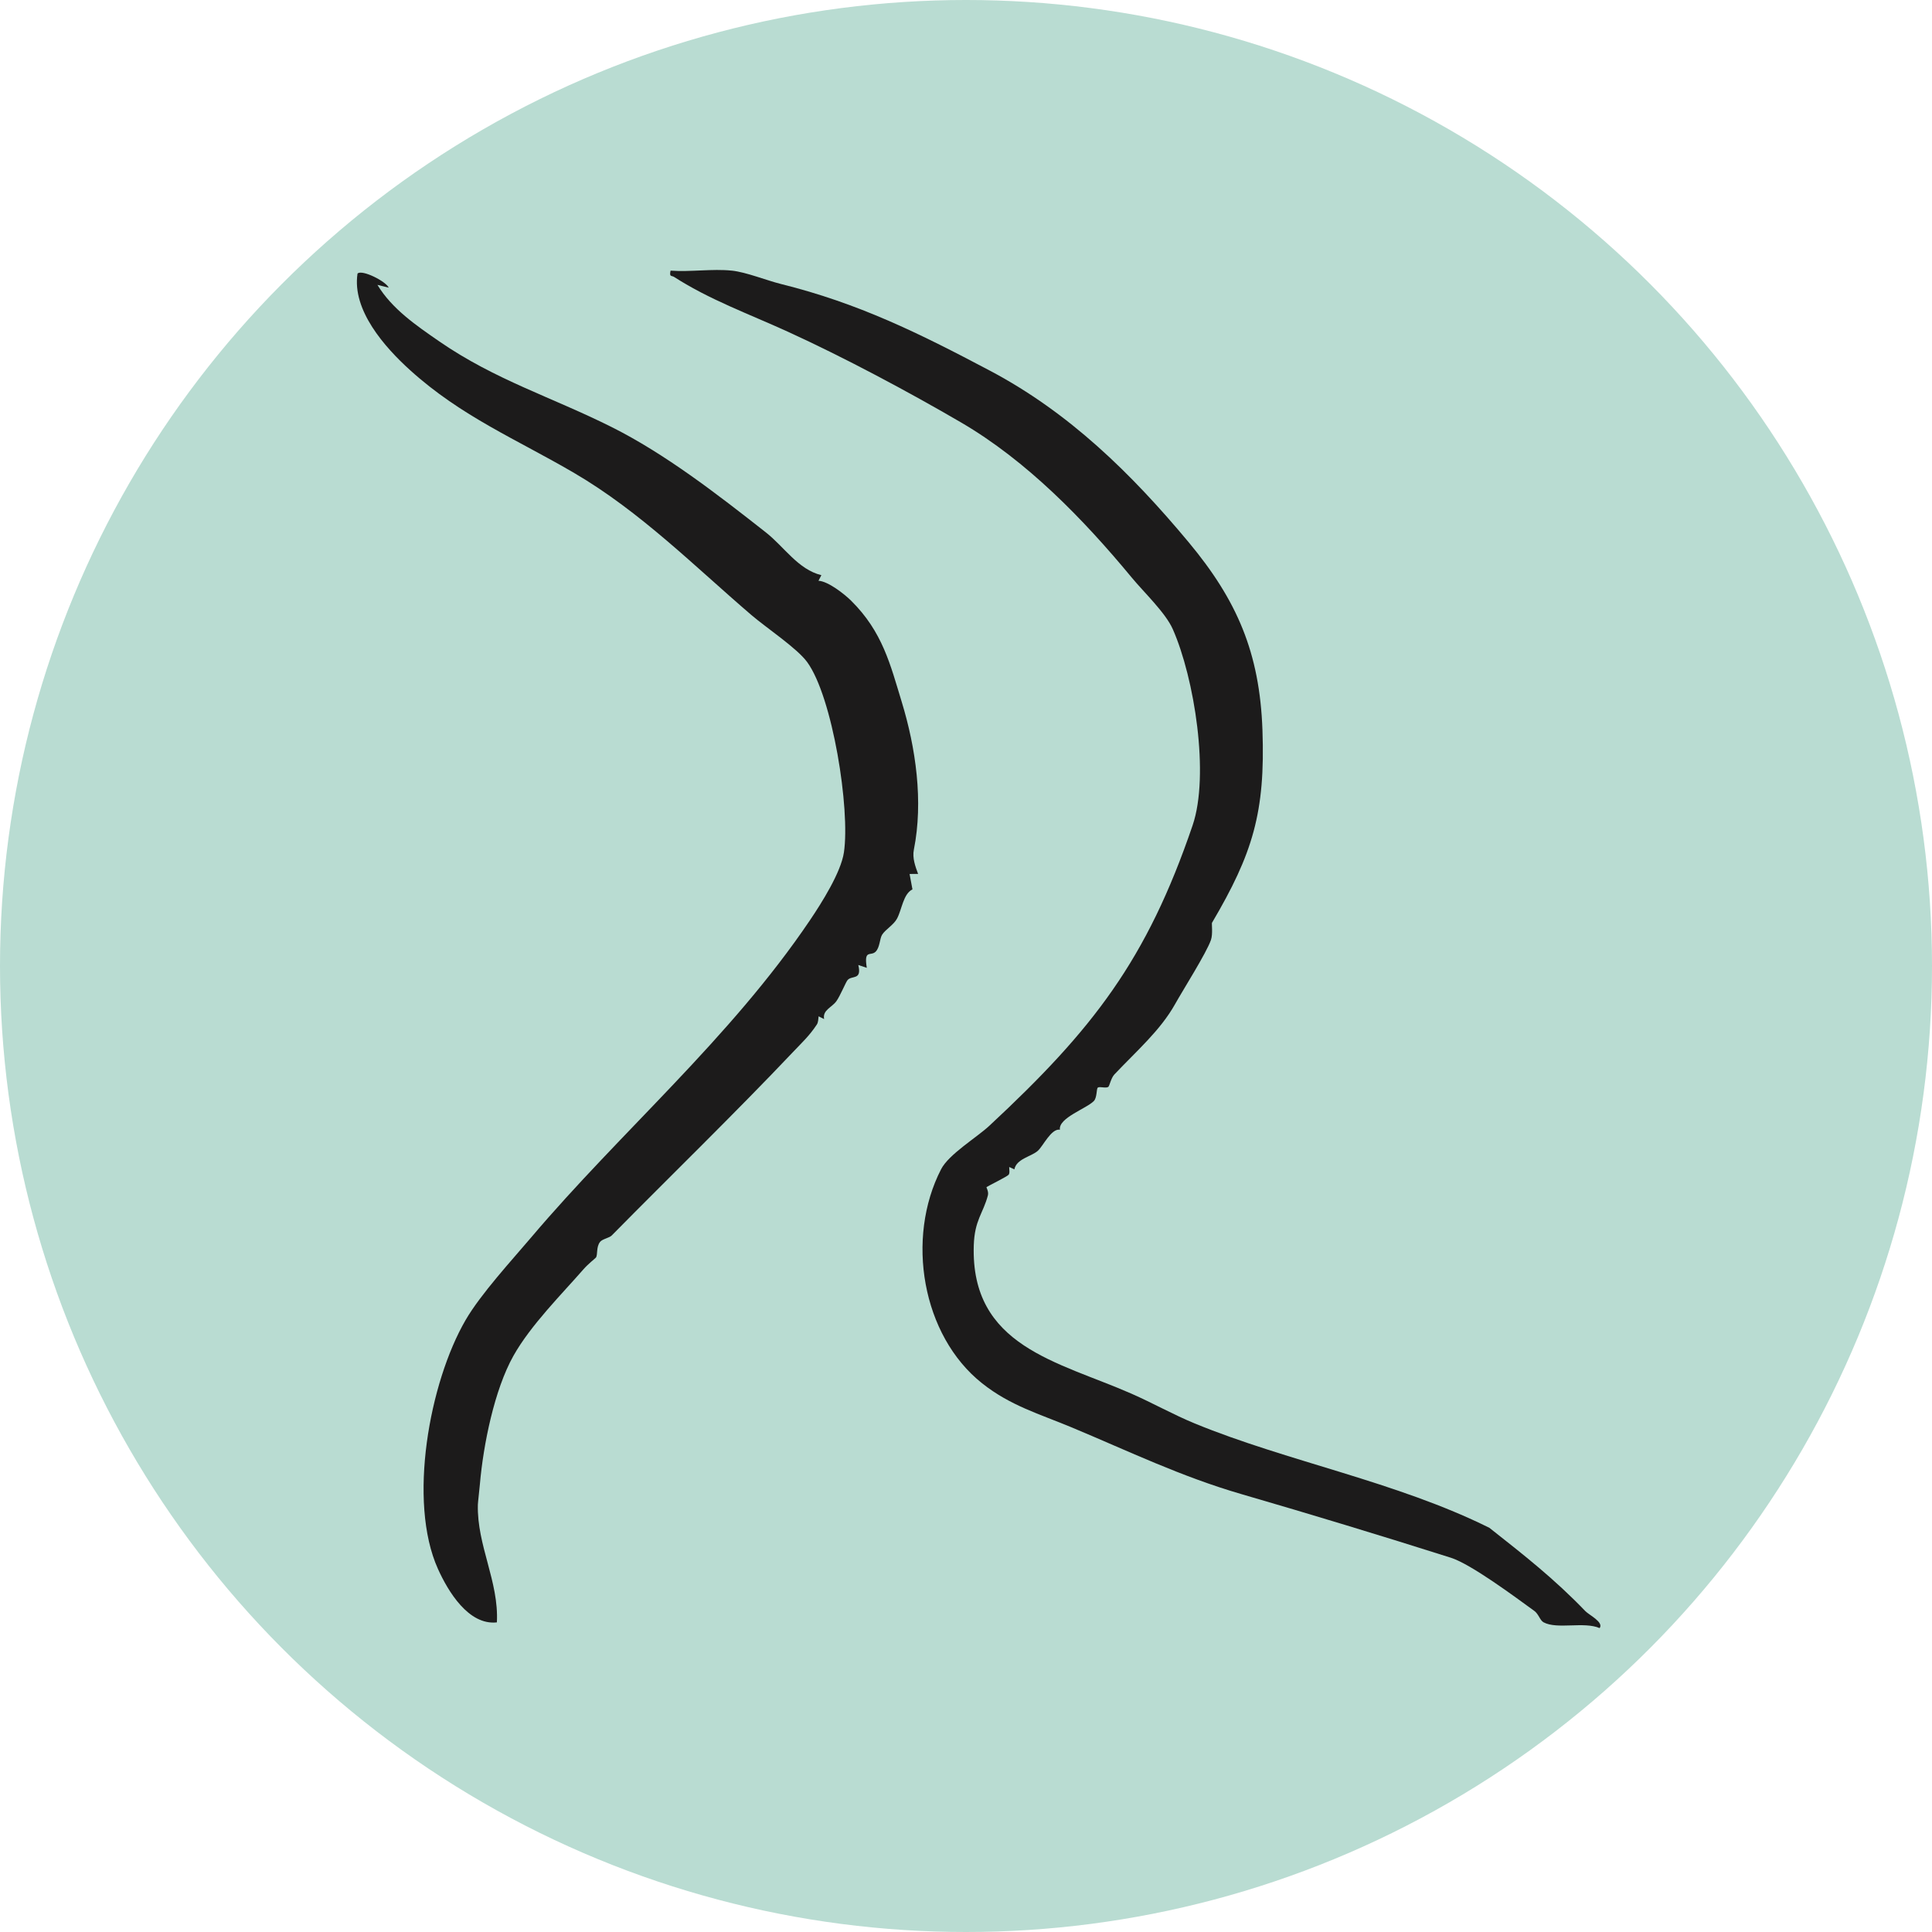
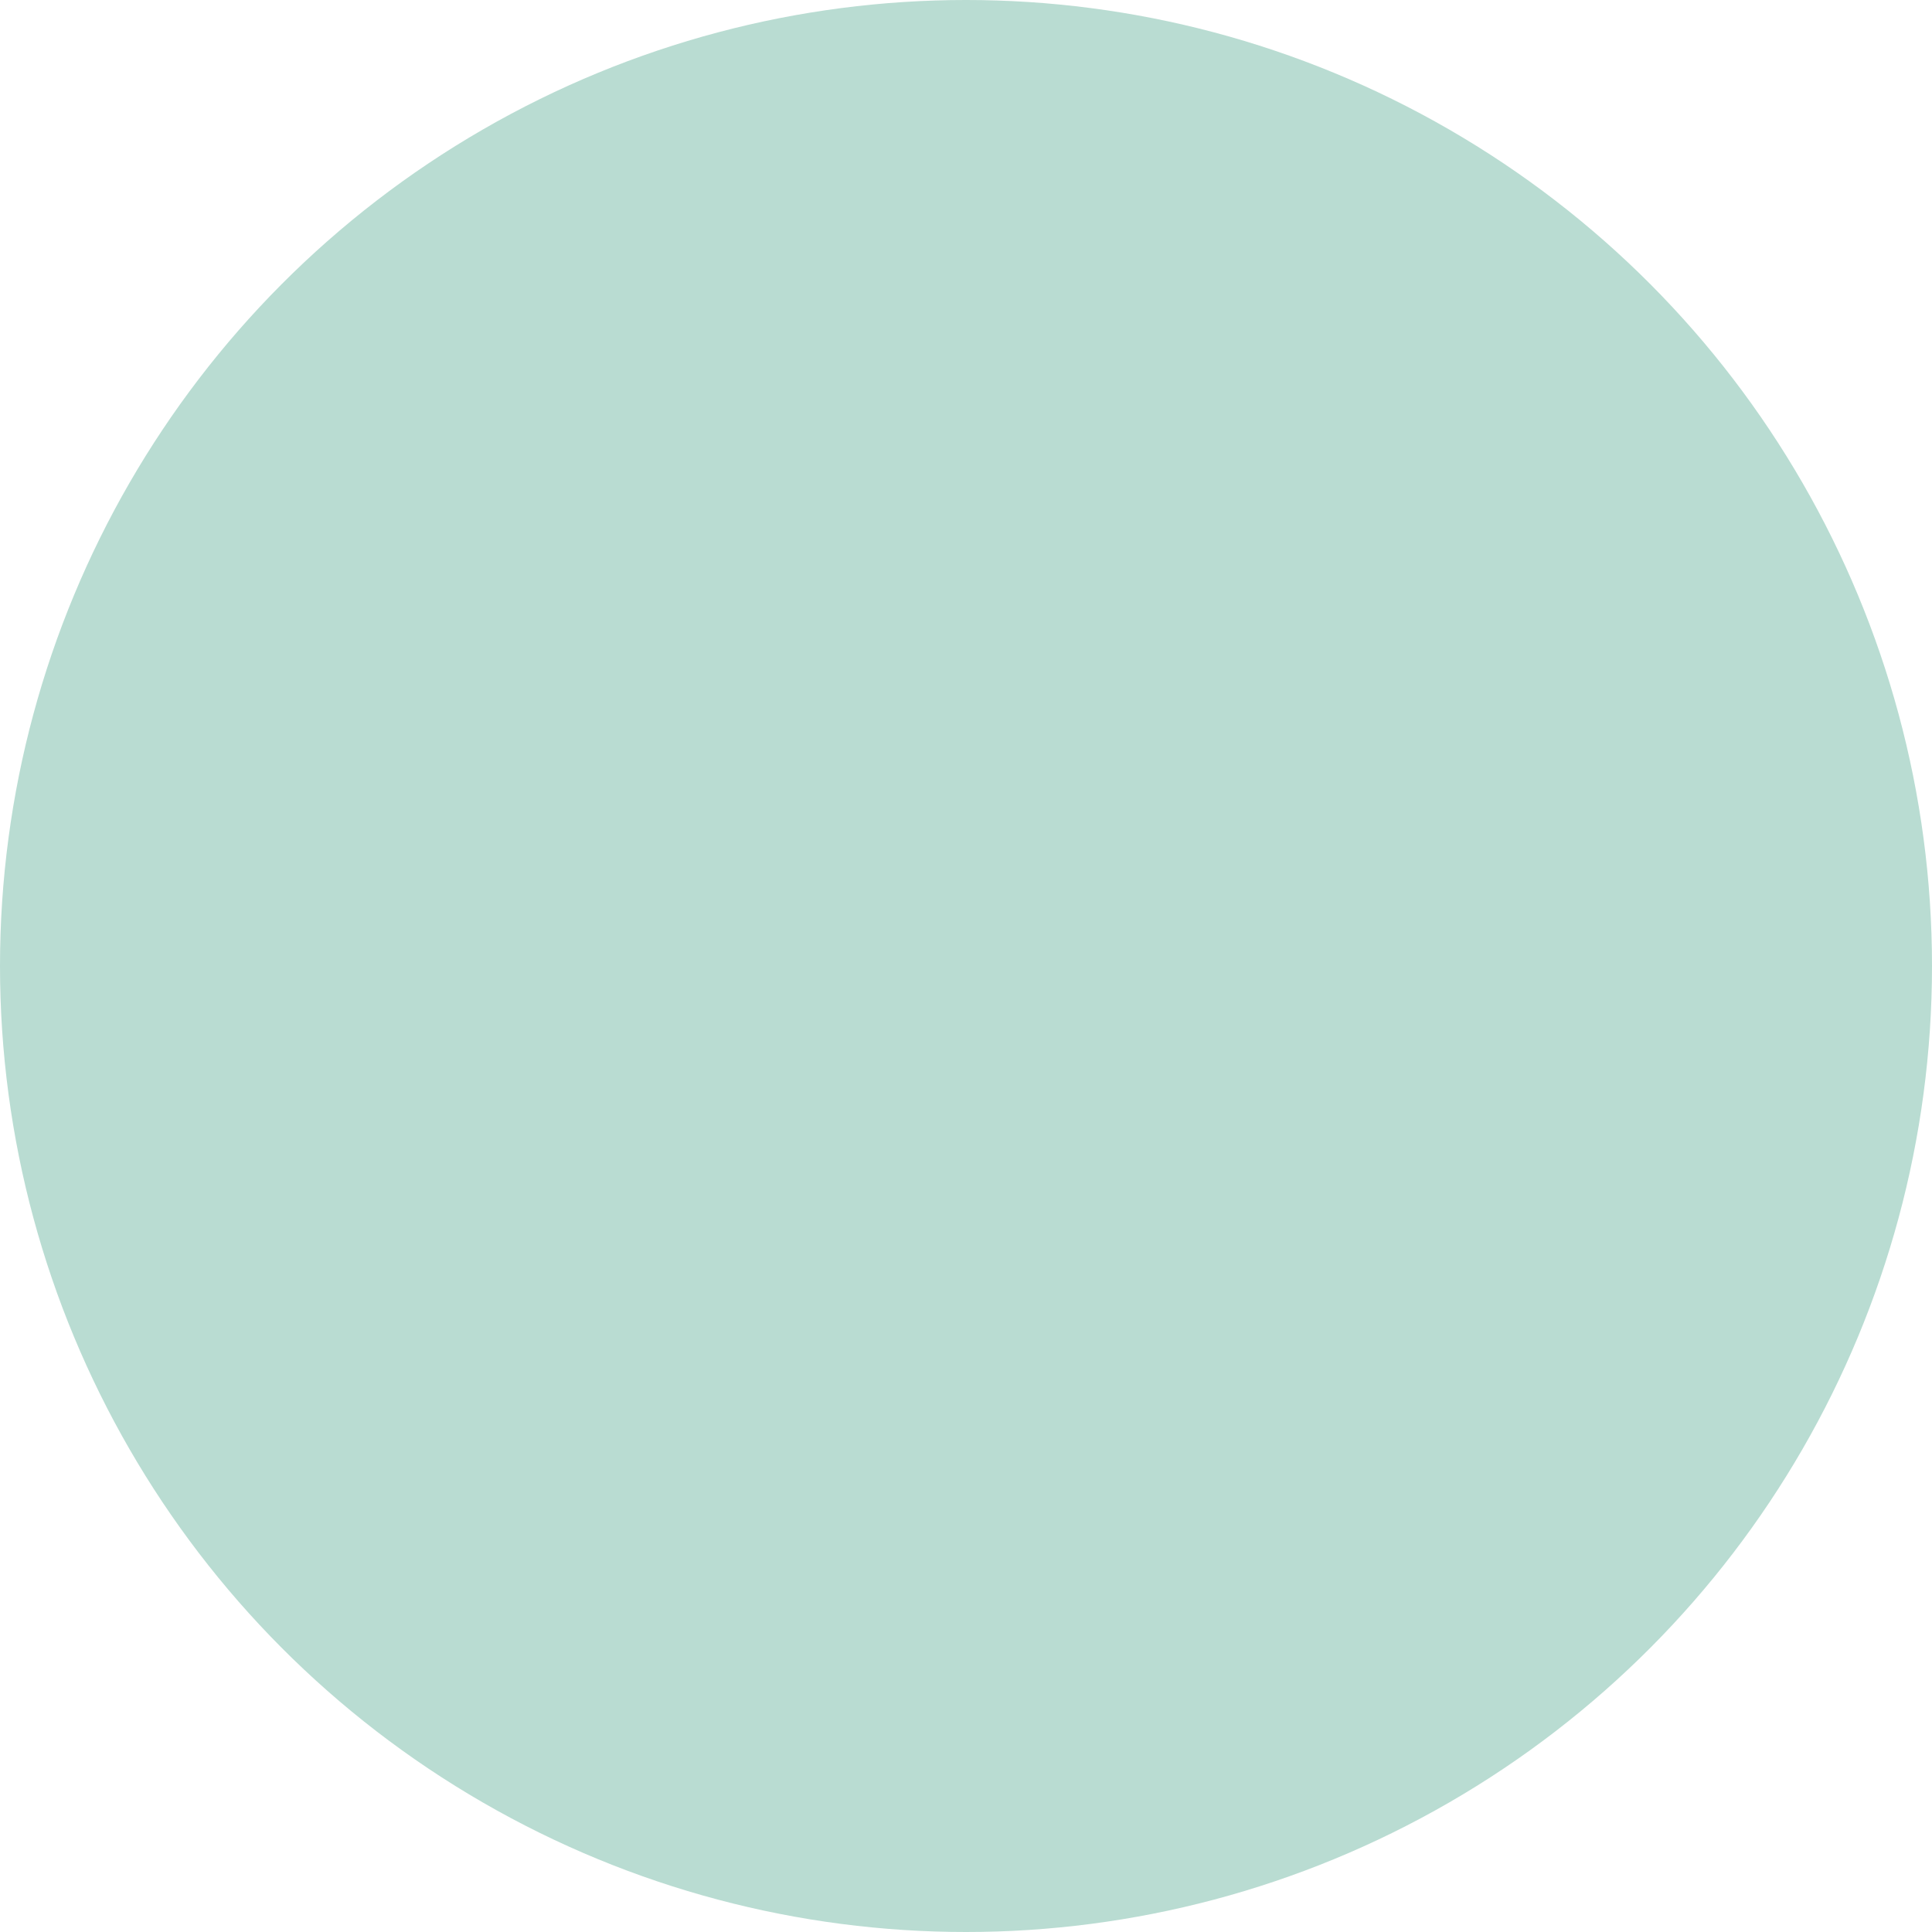
<svg xmlns="http://www.w3.org/2000/svg" viewBox="0 0 1143.1 1143.1" data-name="Layer 2" id="Layer_2">
  <defs>
    <style>
      .cls-1 {
        fill: #1c1b1b;
      }

      .cls-2 {
        fill: #b9dcd2;
      }
    </style>
  </defs>
  <g data-name="Capa 1" id="Capa_1">
    <circle r="571.55" cy="571.55" cx="571.55" class="cls-2" />
    <g>
-       <path d="M432.94,160.11c8.61.91,20.42,5.75,29.13,7.92,45.72,11.37,81.32,28.89,123.76,51.35,46.62,24.67,83.37,60.53,117.44,101.42,28.56,34.28,42.05,65.27,43.68,111.11,1.73,48.73-5.71,73.09-29.86,114.09-.26.44.6,6.65-.61,10.13-2.7,7.77-16.25,29.1-21.23,37.98-8.72,15.56-22.66,27.59-35.91,41.61-2.01,2.12-2.91,6.94-3.61,7.37-1.56.97-5.13-.43-6.22.43-.83.66-.38,5.87-2.29,7.88-4.27,4.5-21.14,10.02-20.1,17.01-5.14-.89-9.98,9.78-13.12,12.52-3.96,3.45-12.58,4.67-13.83,10.93l-3.06-1.39c-.03,1.38.5,3.64-.37,4.62-.99,1.12-12.46,6.78-13.06,7.28-.19.16,1.41,2.64.82,4.9-2.79,10.64-7.86,14.55-8.35,29.52-1.93,59.96,49.9,68.74,93.16,87.74,12.99,5.71,24.71,12.38,37.56,17.67,54.58,22.47,119.42,34.44,174.35,61.76,20.56,16.21,38.37,30.15,56.78,49.29,2.27,2.36,11.01,6.51,8.45,10.04-9.24-4.01-25.16.91-33.18-3.43-2.14-1.16-2.88-4.86-5.47-6.74-11.48-8.33-37.46-27.68-49.37-31.46-41.24-13.08-82.4-25.57-123.98-37.66-35.74-10.39-66.44-25.29-100.31-39.44-19.15-8-36.27-12.79-53.05-26.1-35.67-28.29-45.29-85.89-24.28-126.65,4.6-8.92,21-18.71,28.53-25.71,61.54-57.21,93.18-98.22,120.28-177.74,10.15-29.8,1.08-87.14-11.71-116.08-4.33-9.79-17.11-21.84-24.41-30.68-28.37-34.31-61.99-68.95-100.85-91.64-30.93-18.06-69.26-38.53-102.7-53.79-22.86-10.43-46.02-18.77-67.03-32.27-1.67-1.07-2.99.19-2.17-3.78,11.62.89,24.8-1.21,36.2,0Z" class="cls-1" />
-       <path d="M230.04,170.2l-6.73-1.65c8.66,14.28,22.96,24.02,36.49,33.37,33.23,22.94,66.62,33,102.06,50.74,31.54,15.8,62.05,39.36,91.28,62.35,10.88,8.56,19.05,21.92,32.84,25.3l-1.71,3.32c5.62.24,15.27,7.78,19.35,11.82,18.6,18.42,23.19,37.88,29.88,59.76,8.34,27.27,12.91,58.92,7.2,87.53-.98,4.91.86,9.87,2.51,14.33l-5.04.03,1.7,9.11c-5.48,2.71-6.22,11.84-9.12,17.28-1.99,3.74-6.8,6.39-8.81,9.51-1.5,2.33-1.3,7.64-3.91,10.13-2.94,2.81-6.99-1.64-5.17,9.51l-5.02-1.68c2.19,9.2-3.71,5.99-6.31,8.86-1.08,1.19-4.39,9.39-6.68,12.56-2.71,3.76-8.26,5.2-7.25,10.58l-3.25-1.64c-.19,1.54-.19,3.56-1.04,4.84-4.41,6.69-8.79,10.67-14.12,16.3-34.1,36-72.43,73.21-107.27,108.55-1.4,1.42-5.47,2.05-6.84,3.73-2.45,3.02-1.3,7.67-2.49,9.32-.33.45-4.53,3.69-7.35,6.92-12.7,14.57-31.26,33.06-41.45,51.2-11.26,20.04-17.82,52.52-19.85,75.98-.26,2.95-1.17,10.83-1.2,12.14-.6,24.08,12.51,45.45,11.25,69.61-16.76,1.84-28.89-18.37-34.87-31.64-17.96-39.82-5.07-110.39,16.4-147.3,8.97-15.42,27.59-35.64,38.73-48.79,53.42-63.06,117.68-117.63,164.99-187.73,6.95-10.29,18.32-28.3,20.08-40.09,3.8-25.48-6.67-92.11-21.8-112.71-5.99-8.16-24.17-20.24-32.9-27.72-33.73-28.9-65.68-61.14-104.87-84.07-34.25-20.04-66.69-33.33-97.11-60.85-15.01-13.58-34.42-35.48-31.1-57.15,2.64-2.58,16.81,4.58,18.48,8.37Z" class="cls-1" />
-     </g>
+       </g>
  </g>
</svg>